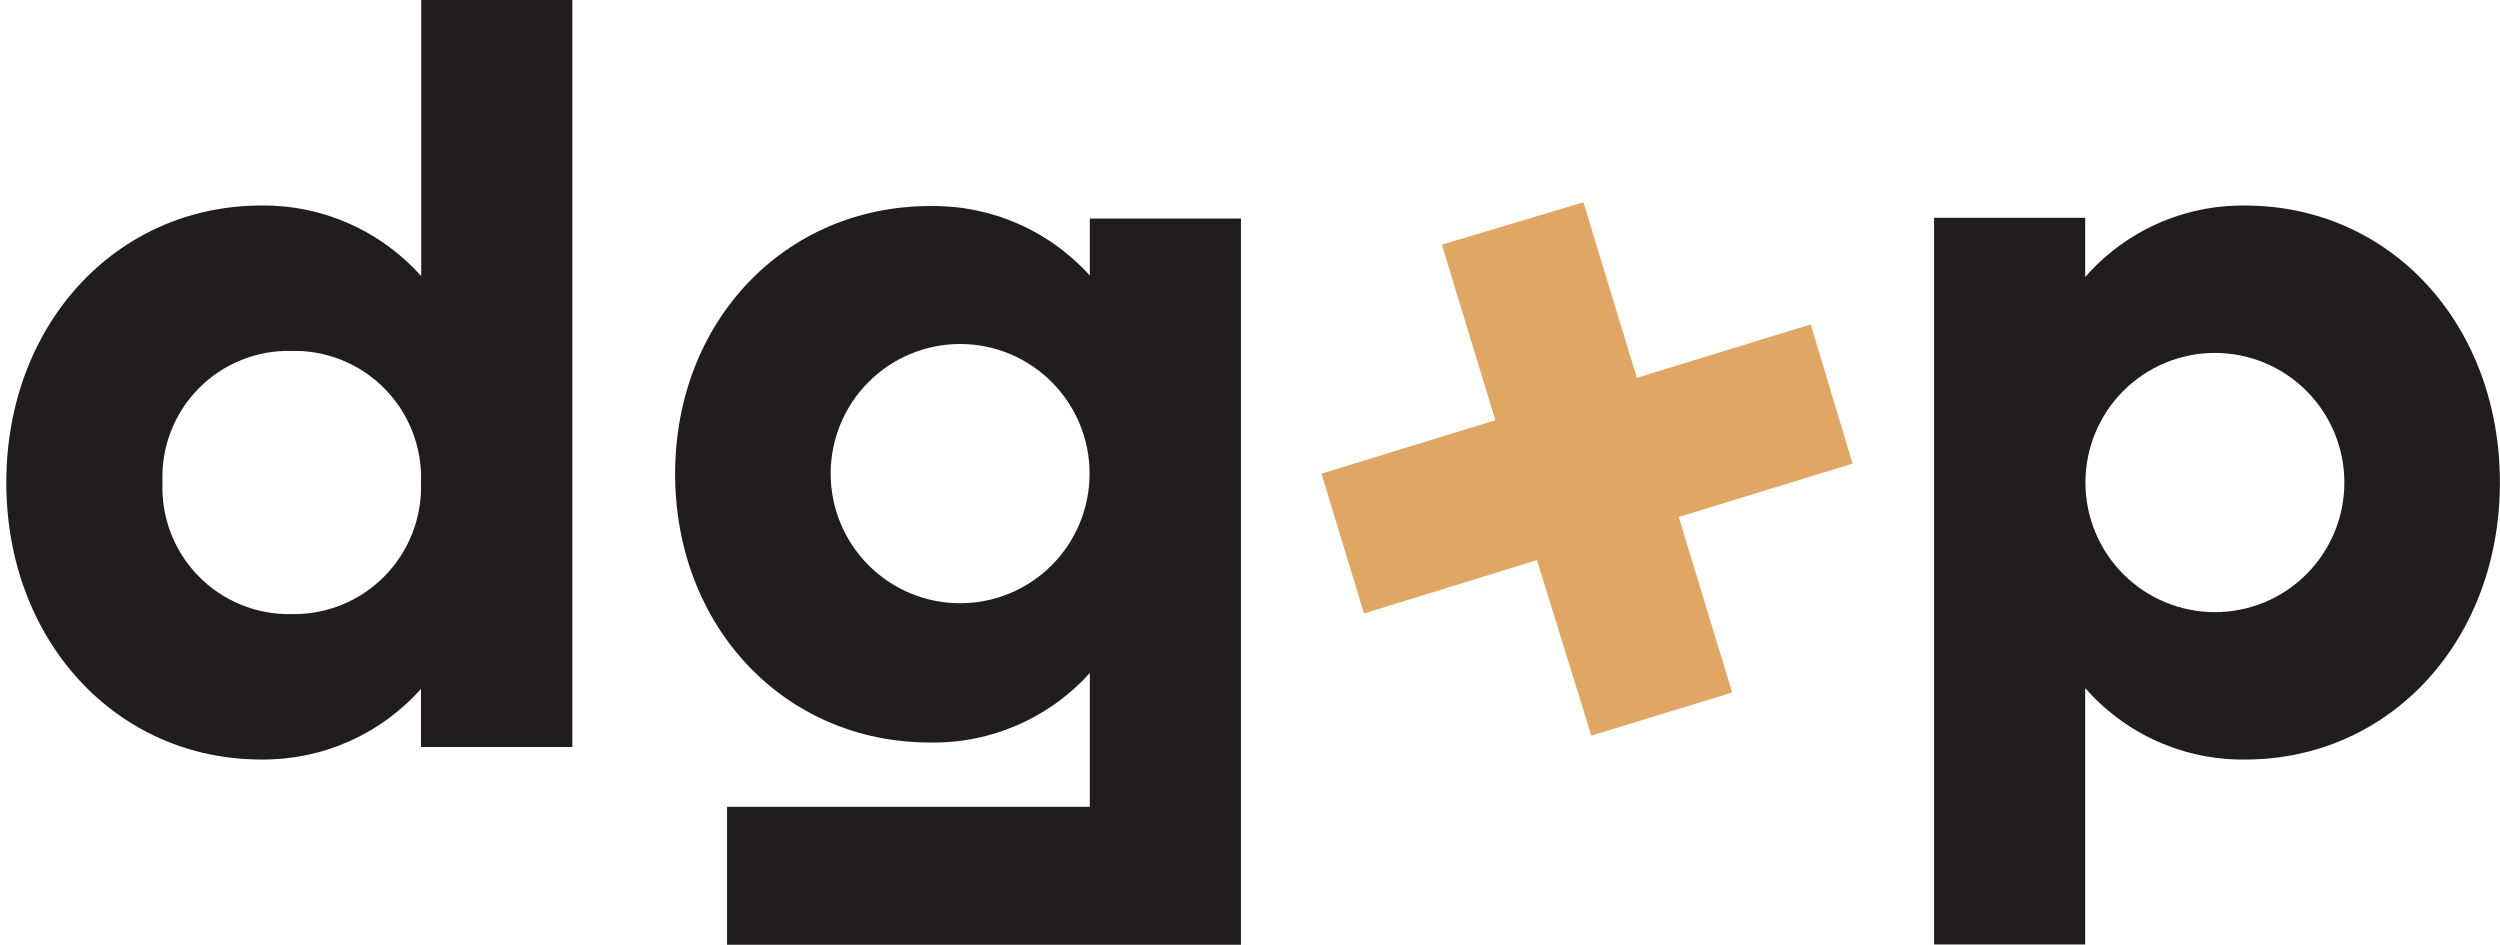
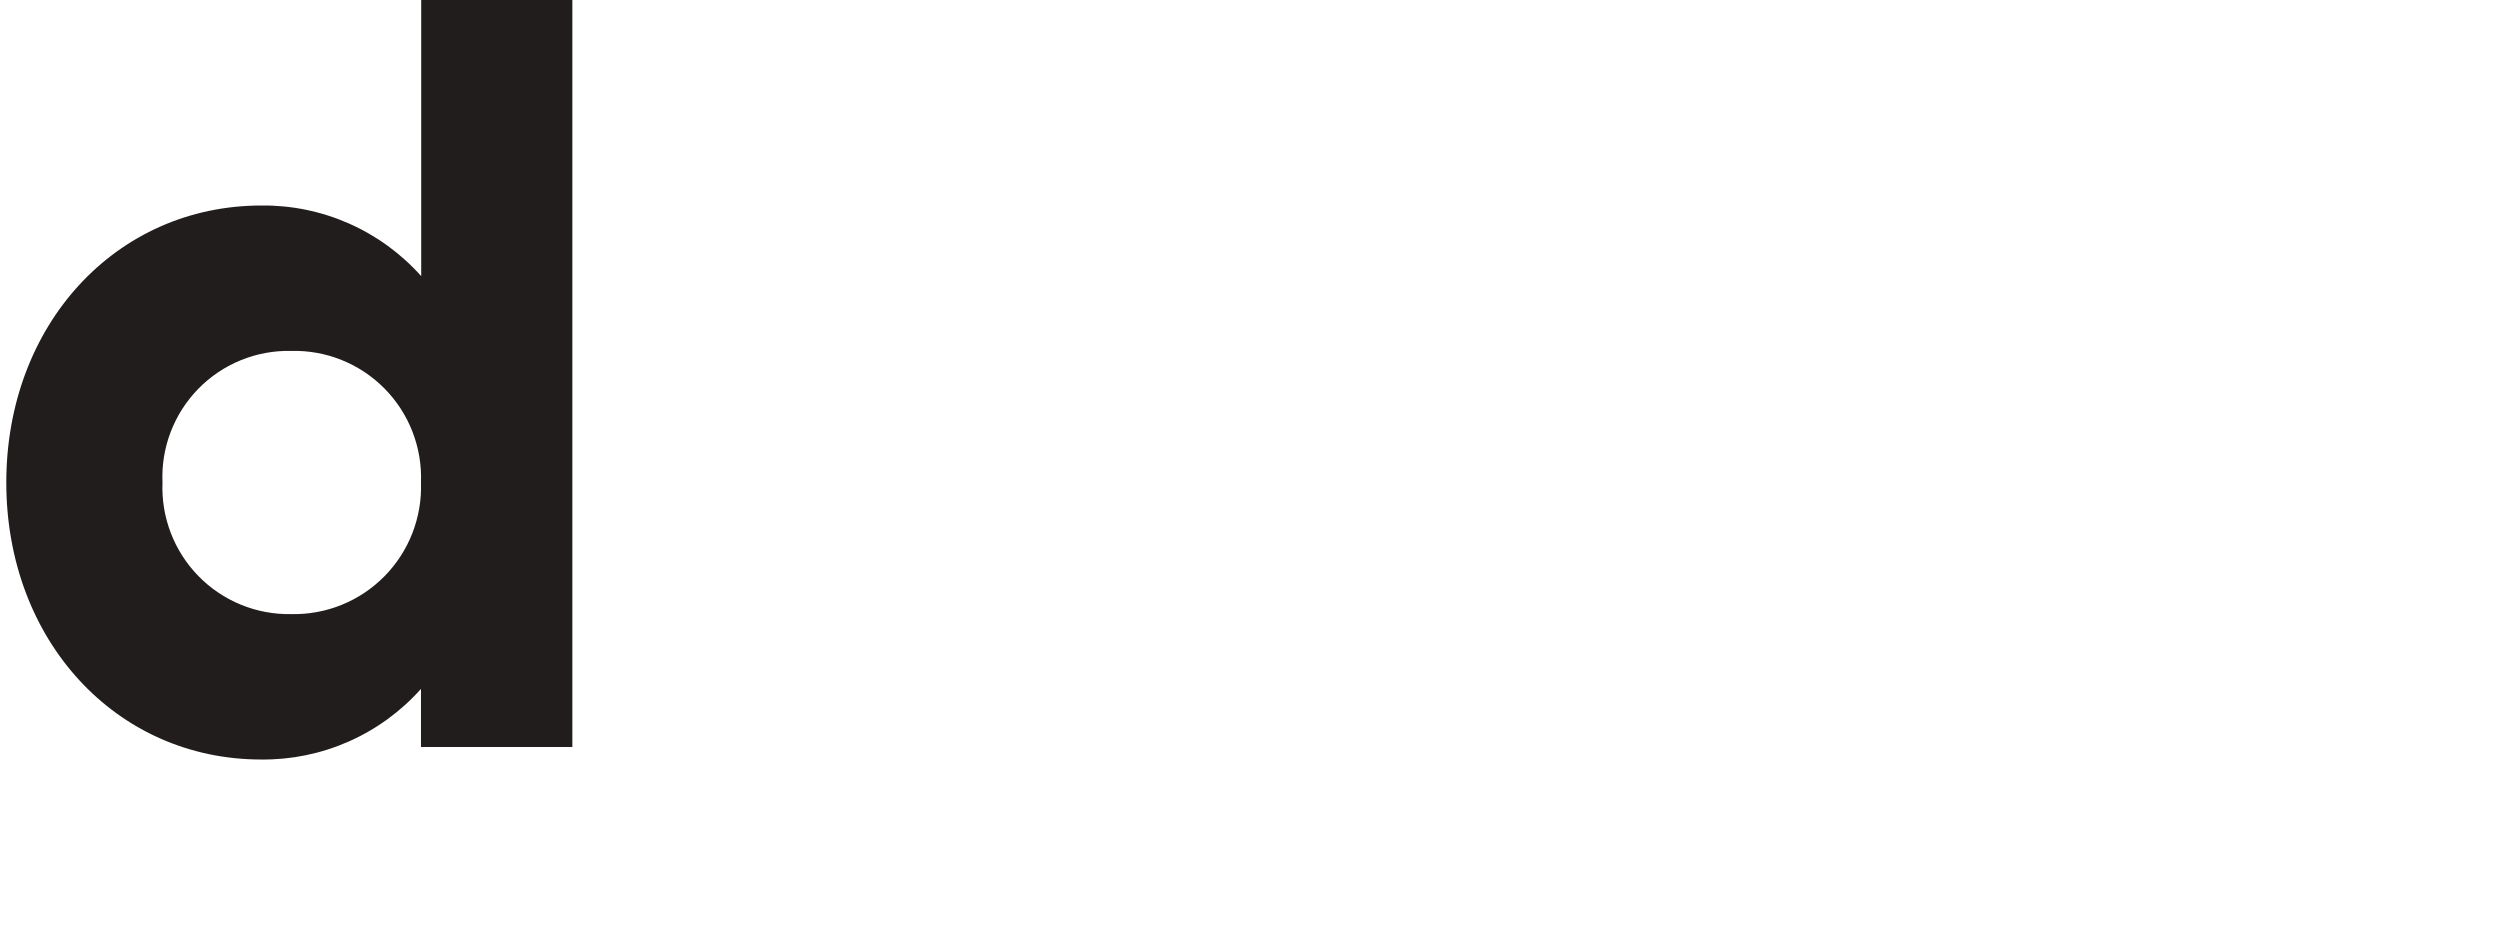
<svg xmlns="http://www.w3.org/2000/svg" width="389" height="147" viewBox="0 0 389 147" fill="none">
  <path d="M89.058 0V116.236H65.505V107.193C62.385 110.692 58.553 113.483 54.268 115.378C49.982 117.273 45.341 118.229 40.656 118.181C18.023 118.181 0.98 99.616 0.98 75.079C0.98 50.542 18.023 31.977 40.69 31.977C45.375 31.929 50.016 32.885 54.302 34.78C58.588 36.675 62.419 39.466 65.539 42.966V0H89.058ZM65.505 75.079C65.608 72.383 65.158 69.694 64.182 67.178C63.206 64.663 61.725 62.375 59.83 60.456C57.936 58.536 55.668 57.026 53.167 56.02C50.667 55.013 47.986 54.531 45.292 54.603C42.611 54.544 39.946 55.037 37.462 56.051C34.979 57.066 32.73 58.579 30.854 60.498C28.979 62.418 27.517 64.702 26.558 67.21C25.6 69.718 25.166 72.397 25.284 75.079C25.176 77.759 25.617 80.433 26.579 82.937C27.541 85.44 29.003 87.72 30.877 89.638C32.75 91.555 34.995 93.069 37.474 94.087C39.953 95.104 42.613 95.604 45.292 95.555C47.984 95.617 50.66 95.128 53.156 94.118C55.652 93.108 57.916 91.598 59.808 89.681C61.701 87.763 63.182 85.48 64.162 82.969C65.141 80.458 65.598 77.773 65.505 75.079Z" fill="#211D1C" />
-   <path d="M193.093 33.972V147H113.128V125.534H169.574V104.717C166.444 108.192 162.607 110.956 158.321 112.822C154.035 114.688 149.399 115.613 144.726 115.535C121.99 115.535 105.05 97.448 105.05 73.73C105.05 50.011 122.093 32.061 144.726 32.061C149.399 31.983 154.035 32.908 158.321 34.774C162.607 36.64 166.444 39.404 169.574 42.879V34.006H193.093V33.972ZM169.54 73.695C169.54 68.346 167.418 63.216 163.64 59.434C159.862 55.651 154.738 53.526 149.395 53.526C144.053 53.526 138.929 55.651 135.151 59.434C131.373 63.216 129.251 68.346 129.251 73.695C129.251 79.045 131.373 84.175 135.151 87.957C138.929 91.74 144.053 93.865 149.395 93.865C154.738 93.865 159.862 91.74 163.64 87.957C167.418 84.175 169.54 79.045 169.54 73.695Z" fill="#211D1C" />
-   <path d="M388.984 75.083C388.984 99.62 371.941 118.185 349.308 118.185C344.609 118.238 339.955 117.271 335.665 115.351C331.376 113.43 327.553 110.602 324.46 107.06V146.954H300.94V33.892H324.46V43.106C327.553 39.564 331.376 36.736 335.665 34.815C339.955 32.894 344.609 31.927 349.308 31.981C372.043 31.981 388.984 50.546 388.984 75.083ZM364.783 75.083C364.783 69.734 362.661 64.604 358.883 60.821C355.105 57.039 349.981 54.914 344.638 54.914C339.296 54.914 334.172 57.039 330.394 60.821C326.616 64.604 324.494 69.734 324.494 75.083C324.494 80.432 326.616 85.562 330.394 89.344C334.172 93.127 339.296 95.252 344.638 95.252C349.981 95.252 355.105 93.127 358.883 89.344C362.661 85.562 364.783 80.432 364.783 75.083Z" fill="#211D1C" />
-   <path d="M288.259 72.135L261.208 80.441L269.526 107.754L247.61 114.464L239.148 87.151L212.241 95.458L205.623 73.695L232.674 65.388L224.356 38.075L246.381 31.474L254.698 58.787L281.749 50.48L288.259 72.135Z" fill="#DFA664" />
</svg>